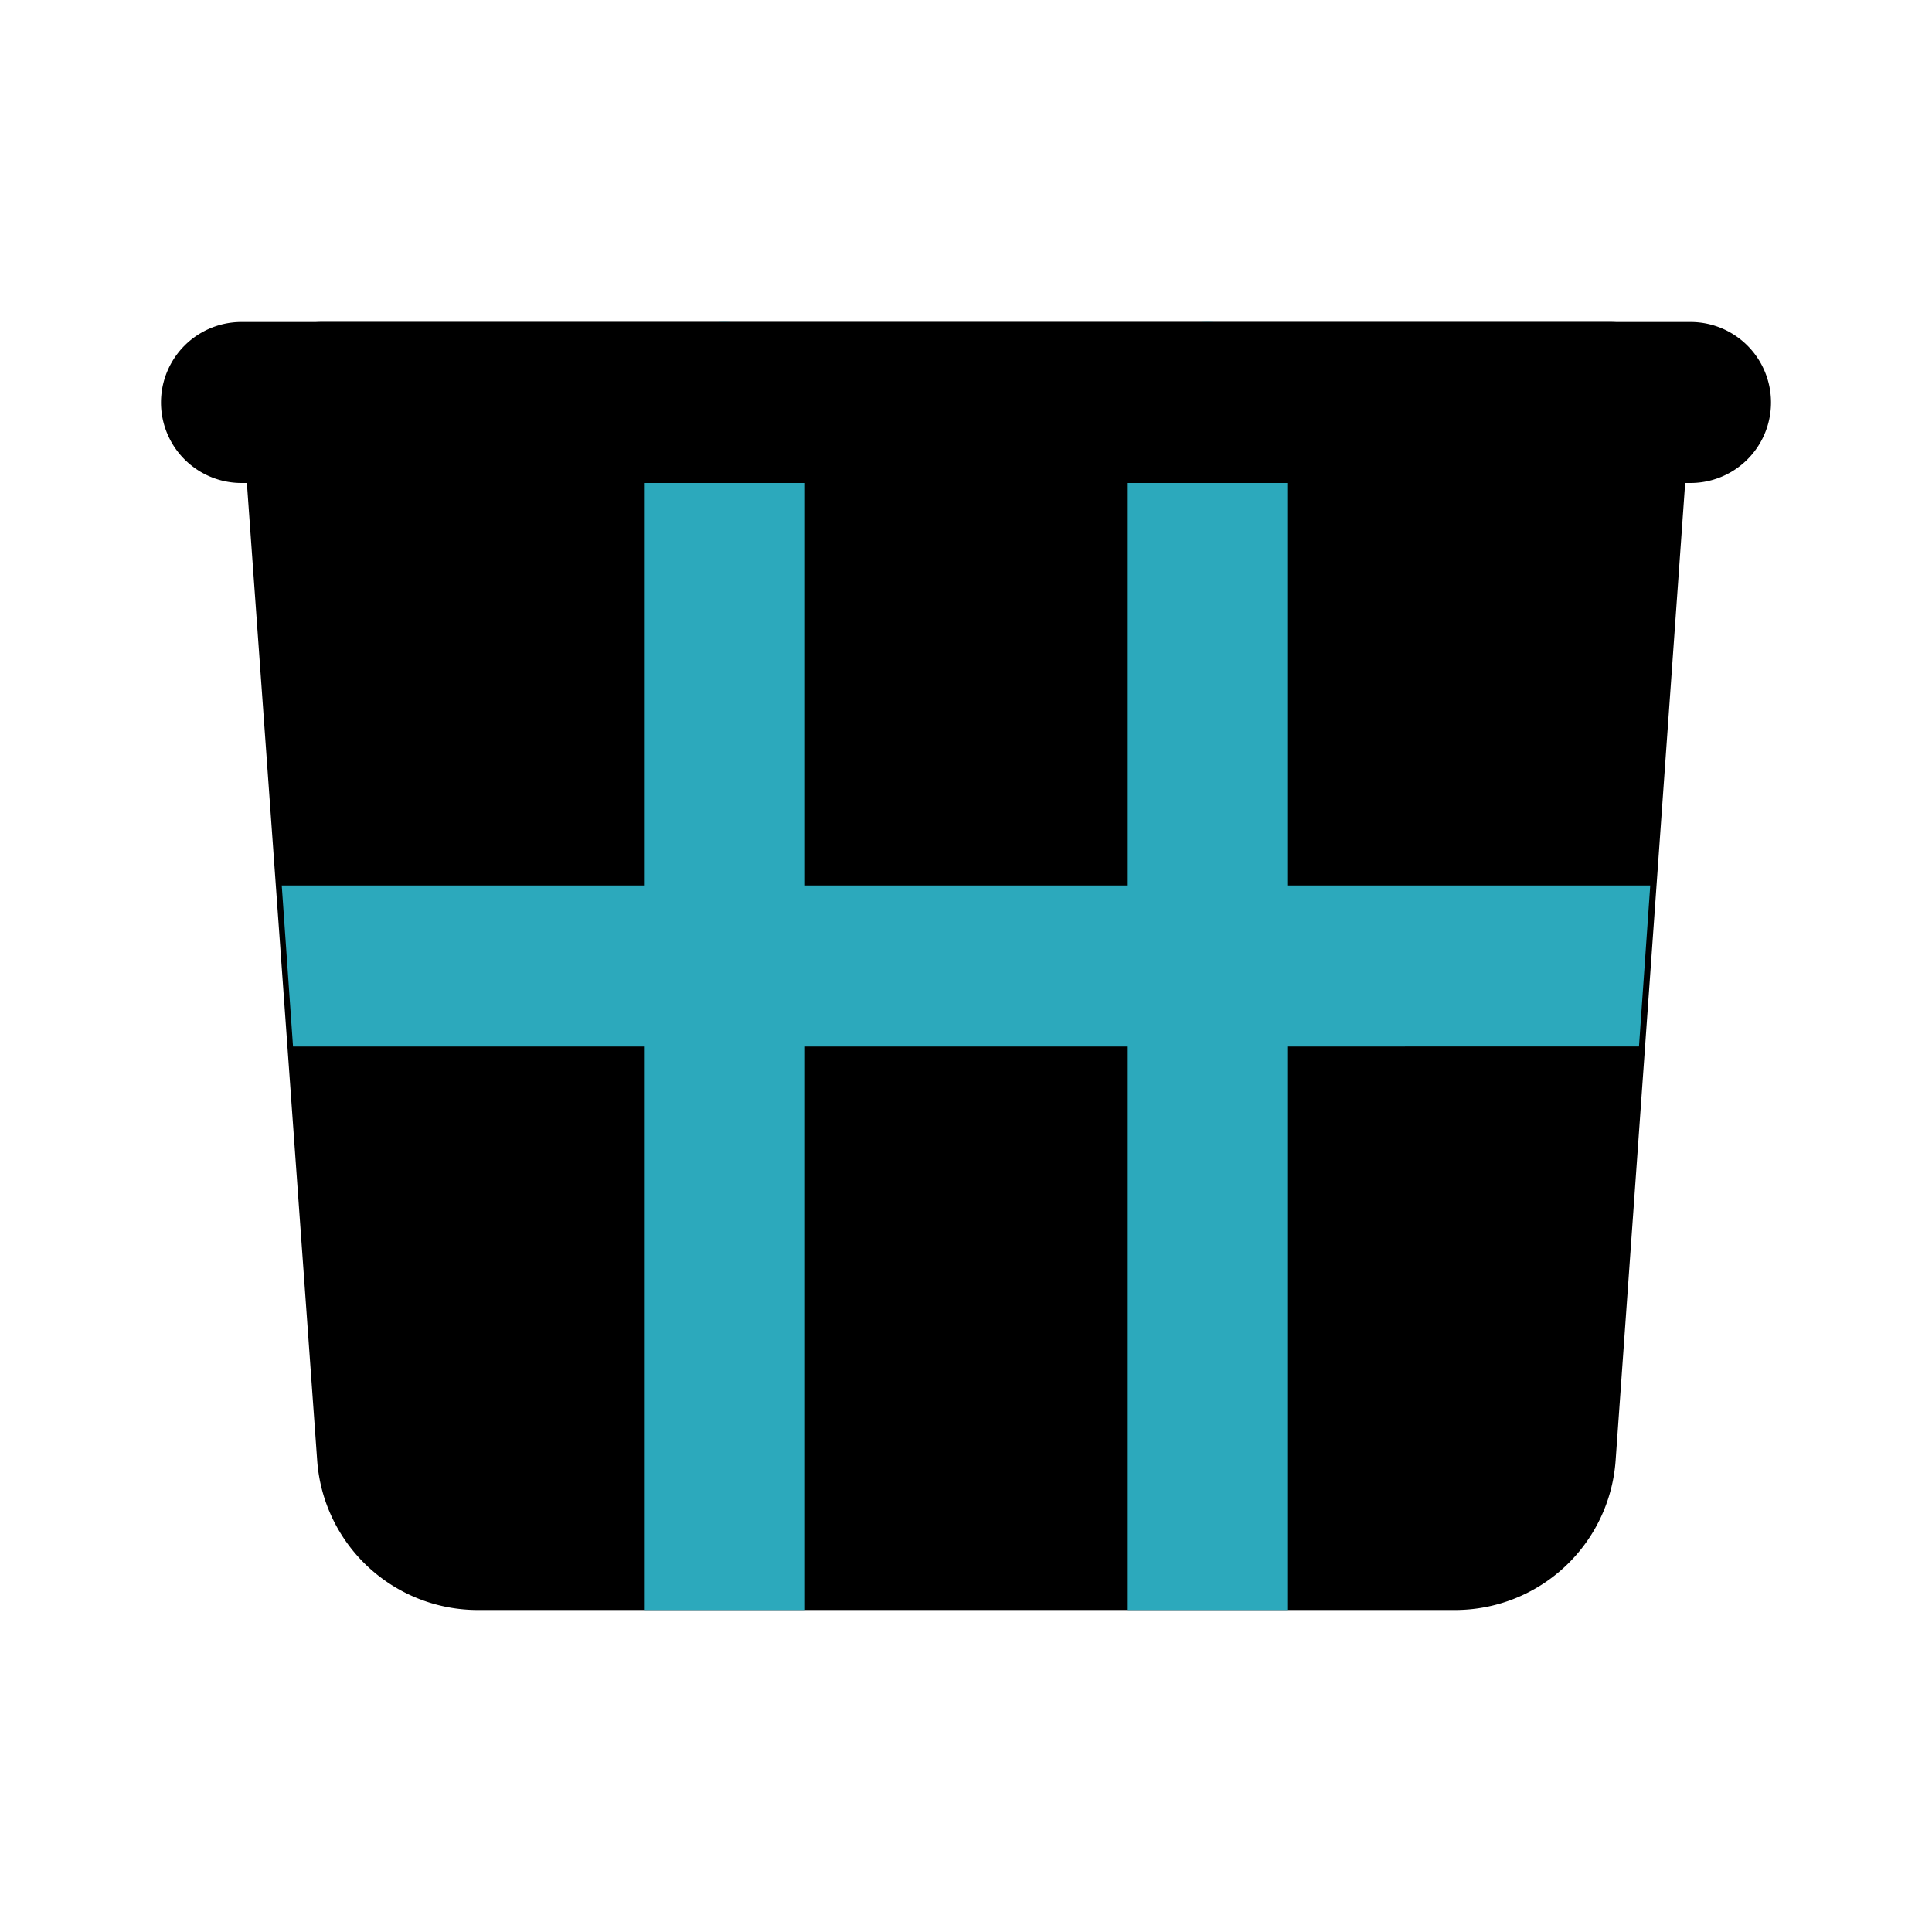
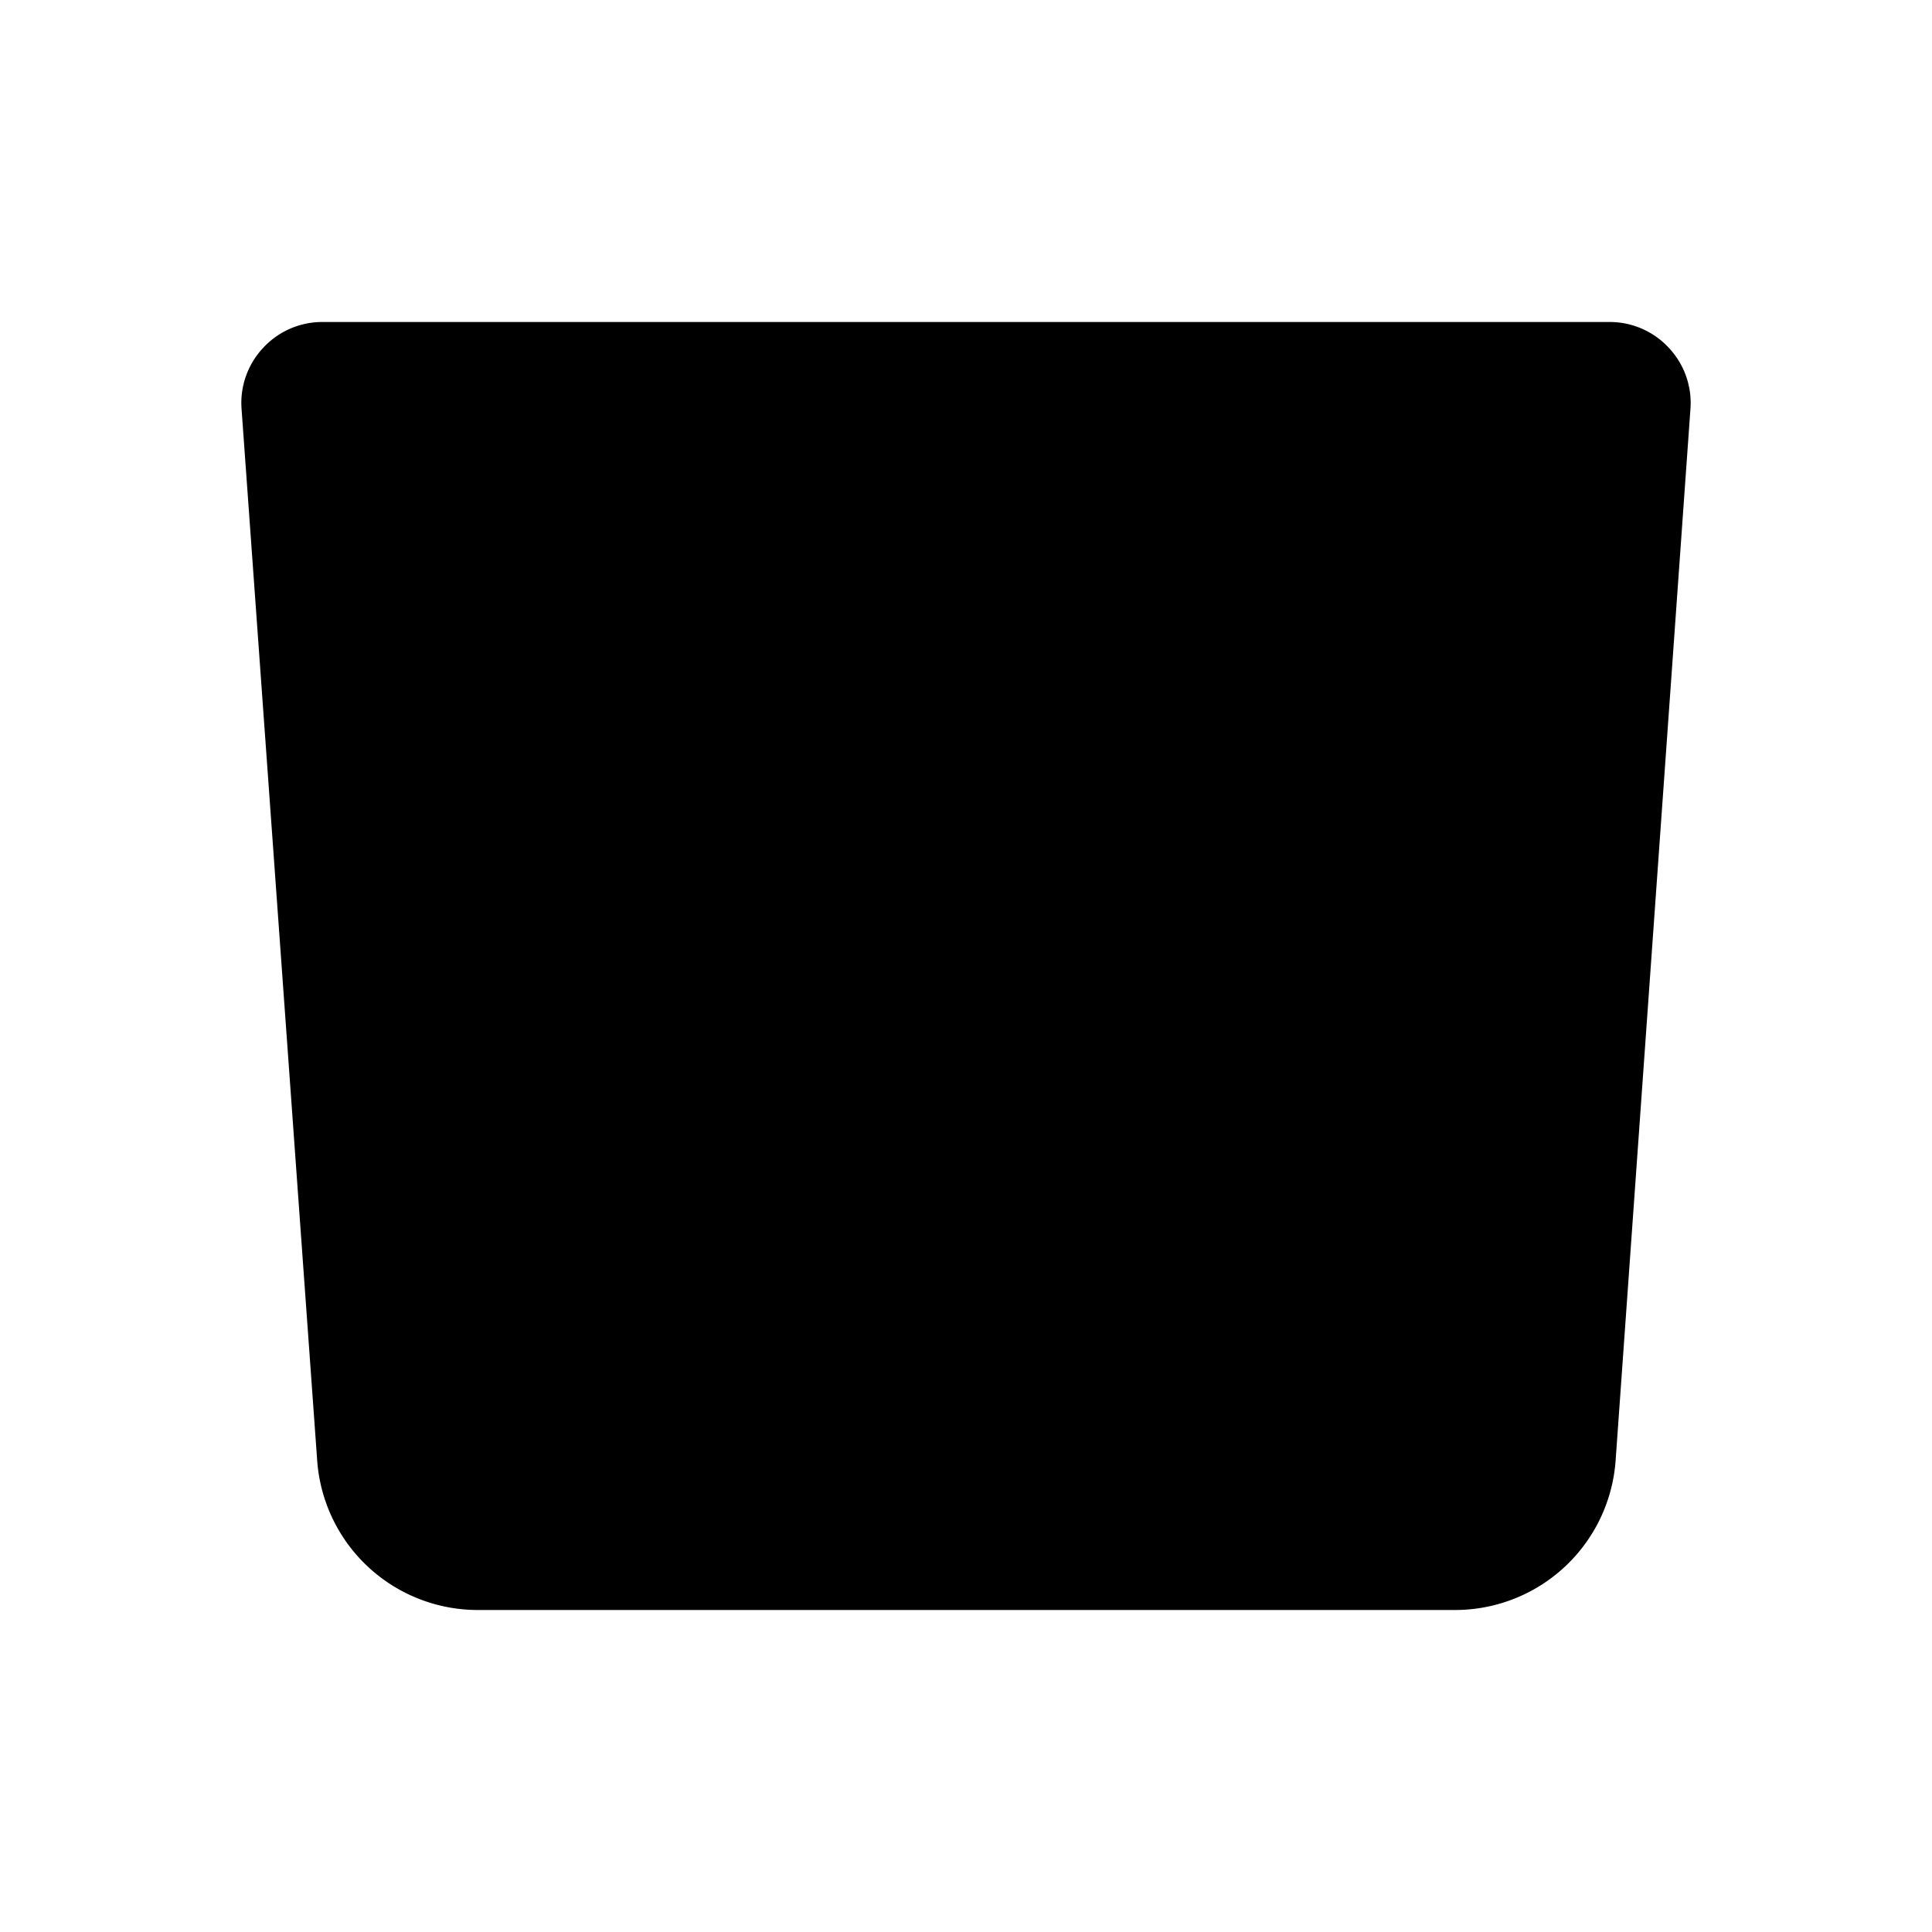
<svg xmlns="http://www.w3.org/2000/svg" fill="#000000" width="800px" height="800px" viewBox="0 0 24 24" id="laundry-basket" data-name="Flat Color" class="icon flat-color">
  <path id="primary" d="M20.73,4.32A1,1,0,0,0,20,4H4a1,1,0,0,0-.73.32A1,1,0,0,0,3,5.07l.94,13.07a2,2,0,0,0,2,1.86H18.07a2,2,0,0,0,2-1.86L21,5.07A1,1,0,0,0,20.73,4.32Z" style="fill: rgb(0, 0, 0);" />
-   <path id="secondary" d="M20.5,11l-.14,2H16v7H14V13H10v7H8V13H3.64L3.5,11H8V5a1,1,0,0,1,2,0v6h4V5a1,1,0,0,1,2,0v6Z" style="fill: rgb(44, 169, 188);" />
-   <path id="primary-2" data-name="primary" d="M21,6H3A1,1,0,0,1,3,4H21a1,1,0,0,1,0,2Z" style="fill: rgb(0, 0, 0);" />
</svg>